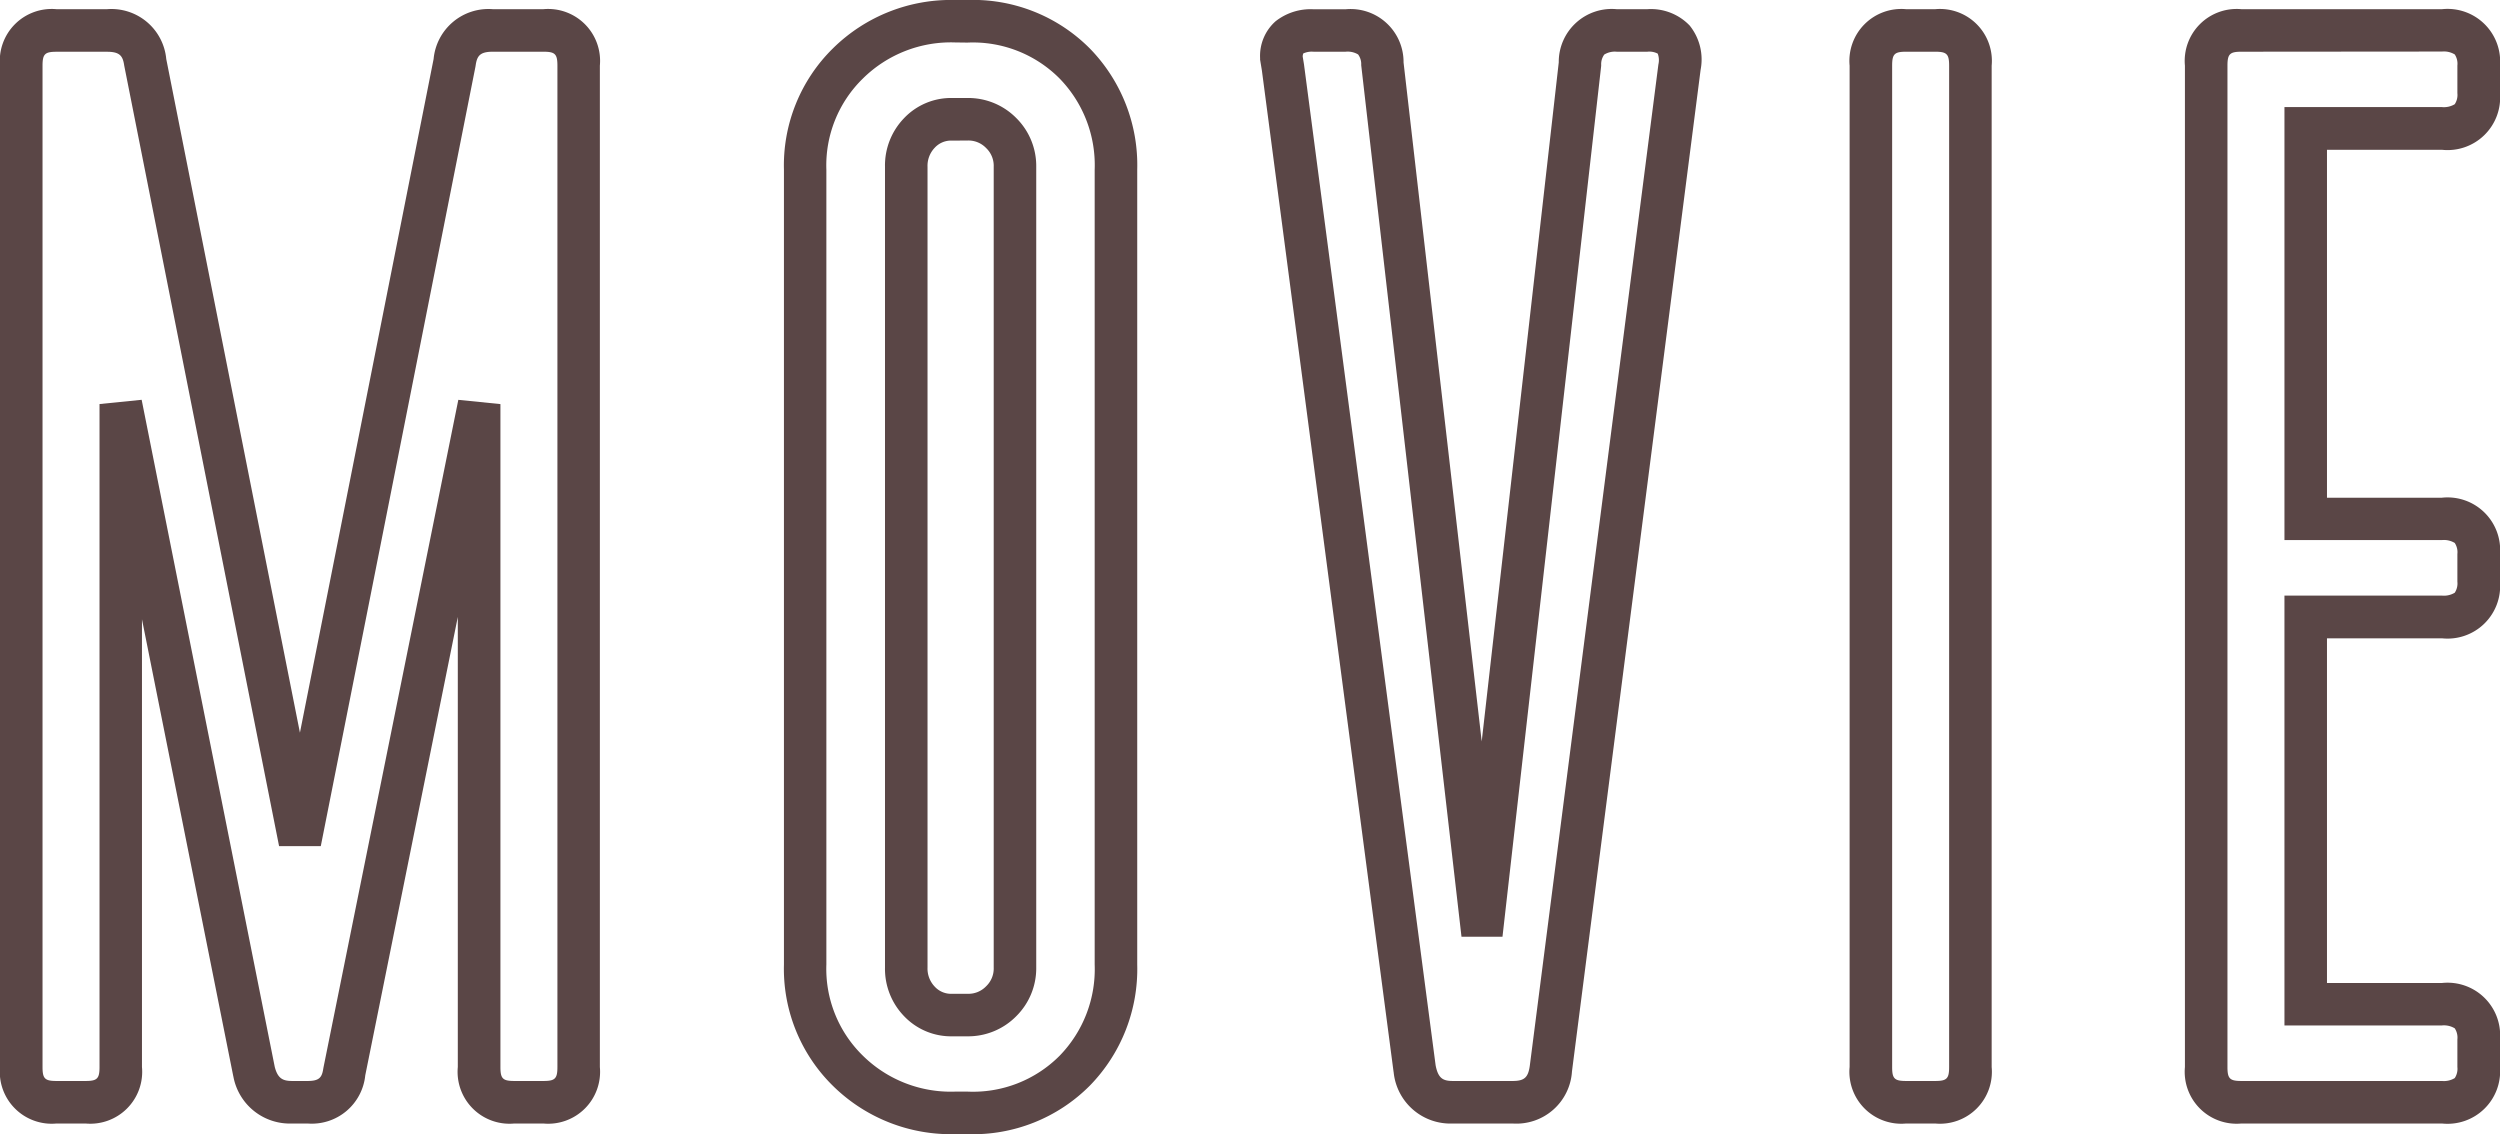
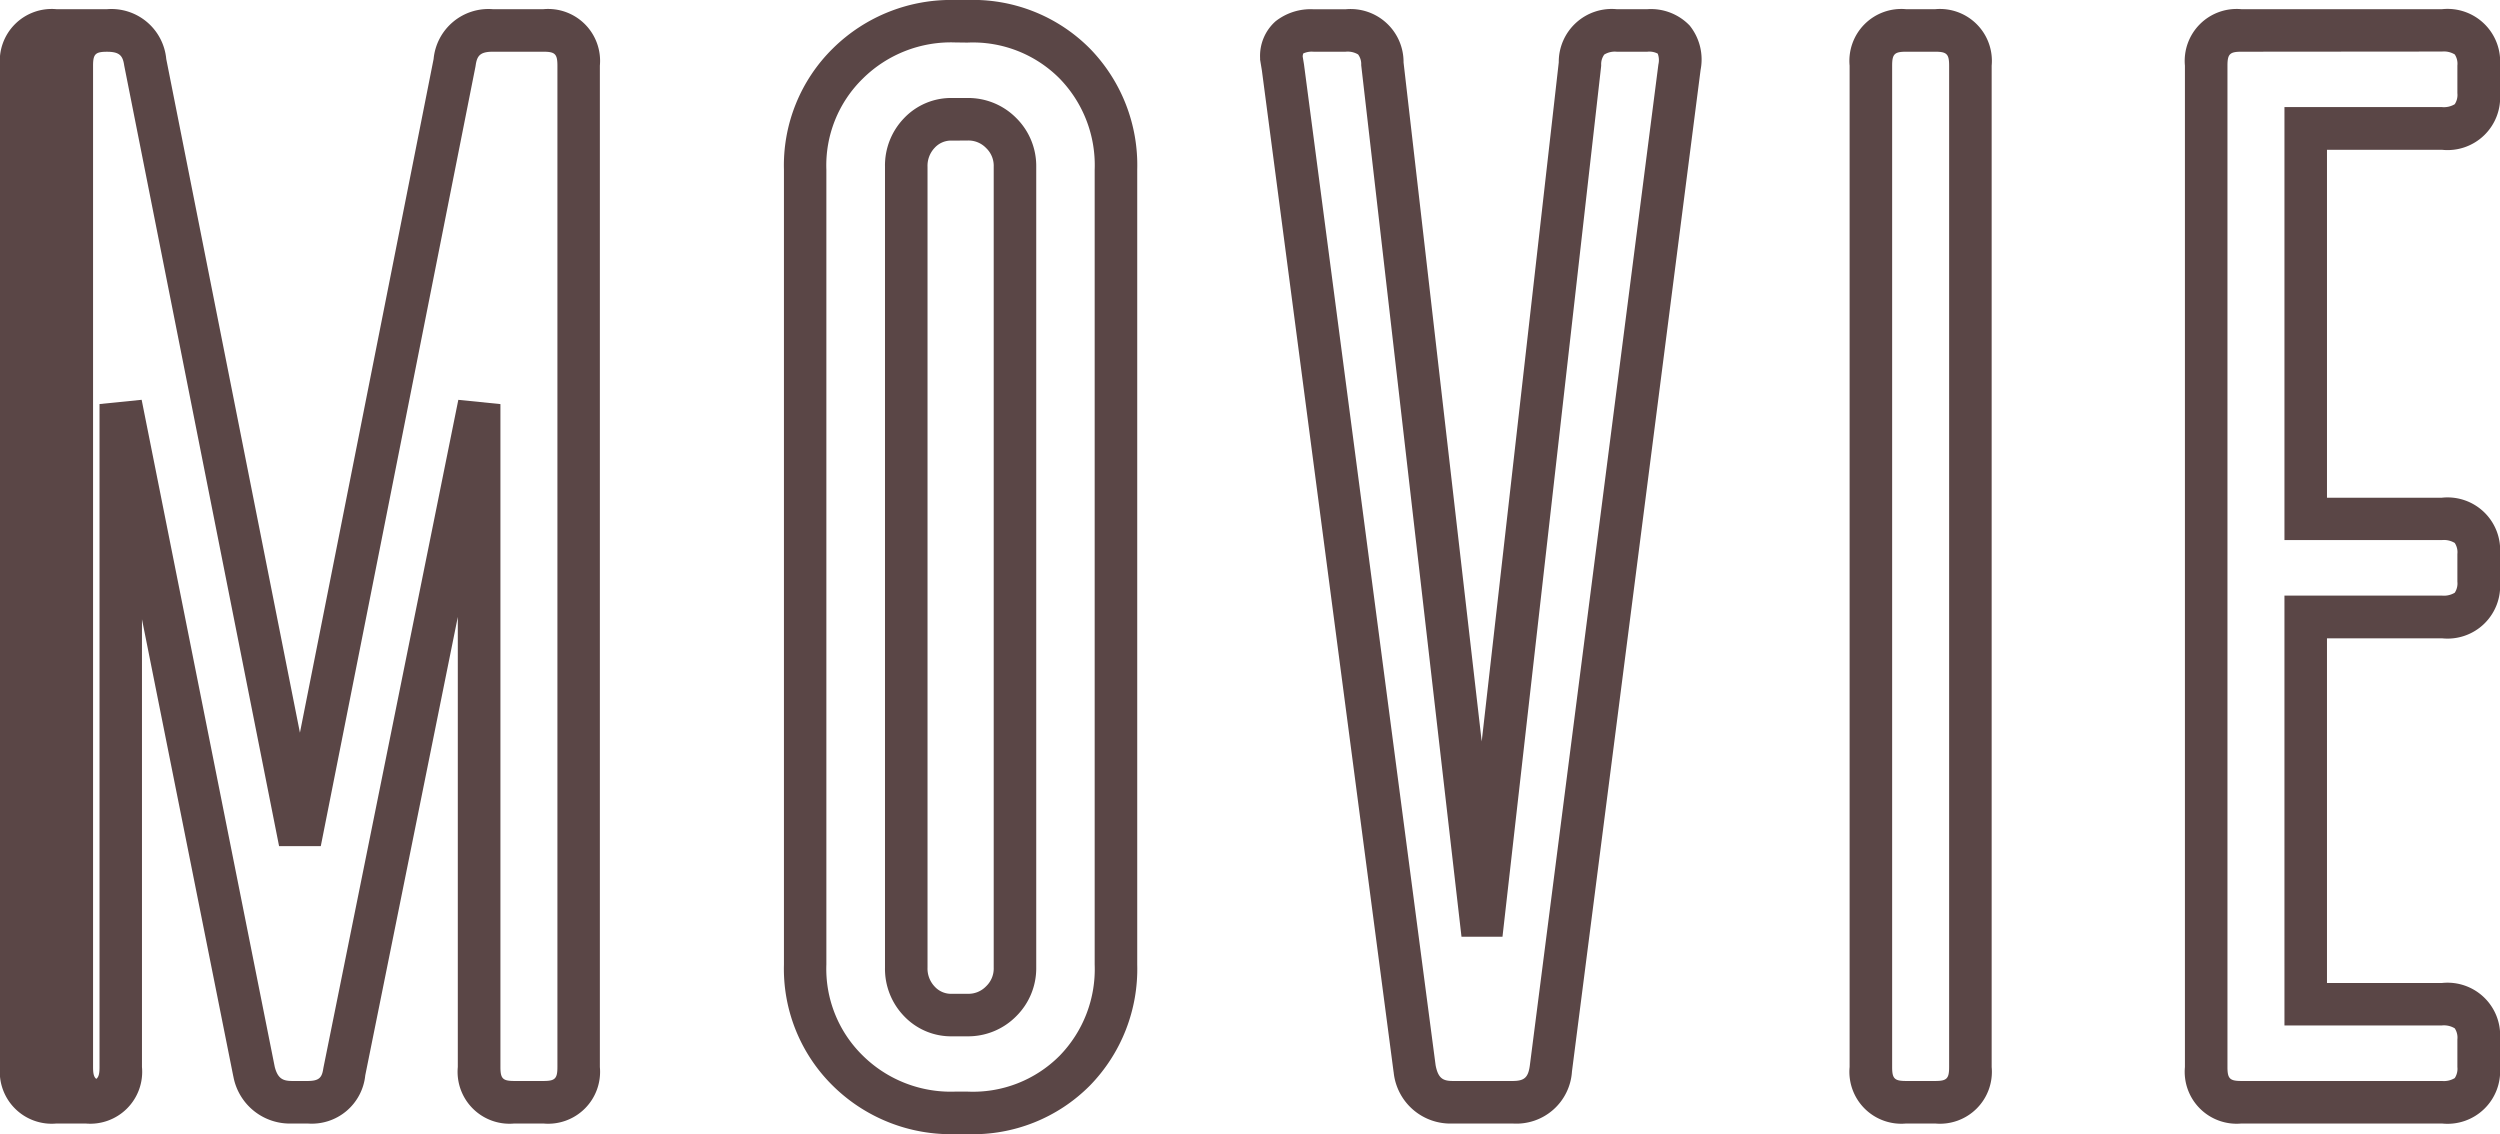
<svg xmlns="http://www.w3.org/2000/svg" width="117.56" height="53.336" viewBox="0 0 117.56 53.336">
-   <path id="MOVIE" d="M47.52,1.5h-.576A7.9,7.9,0,0,1,41.2-.763,7.714,7.714,0,0,1,38.888-6.48V-43.848A7.714,7.714,0,0,1,41.2-49.565a7.9,7.9,0,0,1,5.741-2.267h.576a7.746,7.746,0,0,1,5.754,2.279,7.846,7.846,0,0,1,2.23,5.7V-6.48a7.846,7.846,0,0,1-2.23,5.7A7.746,7.746,0,0,1,47.52,1.5Zm-.576-51.336A5.89,5.89,0,0,0,42.6-48.139a5.708,5.708,0,0,0-1.717,4.291V-6.48A5.708,5.708,0,0,0,42.6-2.189,5.89,5.89,0,0,0,46.944-.5h.576a5.743,5.743,0,0,0,4.326-1.681A5.837,5.837,0,0,0,53.5-6.48V-43.848a5.837,5.837,0,0,0-1.658-4.3,5.743,5.743,0,0,0-4.326-1.681ZM116.856,1h-9.432a2.441,2.441,0,0,1-2.656-2.656V-48.744a2.441,2.441,0,0,1,2.656-2.656h9.432a2.474,2.474,0,0,1,2.728,2.656v1.3a2.474,2.474,0,0,1-2.728,2.656h-5.408v16.36h5.408a2.474,2.474,0,0,1,2.728,2.656v1.3a2.474,2.474,0,0,1-2.728,2.656h-5.408V-5.608h5.408a2.474,2.474,0,0,1,2.728,2.656v1.3A2.474,2.474,0,0,1,116.856,1Zm-9.432-50.4c-.546,0-.656.11-.656.656V-1.656c0,.546.11.656.656.656h9.432a.985.985,0,0,0,.6-.136.791.791,0,0,0,.124-.52v-1.3a.791.791,0,0,0-.124-.52.985.985,0,0,0-.6-.136h-7.408V-23.824h7.408a.985.985,0,0,0,.6-.136.791.791,0,0,0,.124-.52v-1.3a.791.791,0,0,0-.124-.52.985.985,0,0,0-.6-.136h-7.408v-20.36h7.408a.985.985,0,0,0,.6-.136.791.791,0,0,0,.124-.52v-1.3a.791.791,0,0,0-.124-.52.985.985,0,0,0-.6-.136ZM93.024,1H91.656A2.441,2.441,0,0,1,89-1.656V-48.744A2.441,2.441,0,0,1,91.656-51.4h1.368a2.441,2.441,0,0,1,2.656,2.656V-1.656A2.441,2.441,0,0,1,93.024,1ZM91.656-49.4c-.546,0-.656.11-.656.656V-1.656c0,.546.11.656.656.656h1.368c.546,0,.656-.11.656-.656V-48.744c0-.546-.11-.656-.656-.656ZM73.152,1H70.344A2.679,2.679,0,0,1,67.56-1.405l-.008-.049-6.19-47.071-.083-.5V-49.1a2.175,2.175,0,0,1,.727-1.731,2.663,2.663,0,0,1,1.785-.565H65.3a2.49,2.49,0,0,1,2.725,2.5L71.7-16.966,75.323-48.9a2.491,2.491,0,0,1,2.725-2.5h1.44a2.523,2.523,0,0,1,1.989.767,2.544,2.544,0,0,1,.516,2.085l-6.049,47.1A2.617,2.617,0,0,1,73.152,1Zm-3.62-2.741c.119.629.358.741.812.741h2.808c.551,0,.732-.161.809-.716L80.008-48.8a.869.869,0,0,0-.031-.51.849.849,0,0,0-.489-.09h-1.44a.95.95,0,0,0-.584.133.761.761,0,0,0-.145.5l-.005.067L72.677-7.784H70.749L66.033-48.771a.761.761,0,0,0-.145-.5A.95.95,0,0,0,65.3-49.4H63.792a.962.962,0,0,0-.481.081.4.4,0,0,0-.029.145l.061.371ZM27.576,1H26.208a2.441,2.441,0,0,1-2.656-2.656V-22.823L19.2-1.265A2.527,2.527,0,0,1,16.488,1h-.72A2.7,2.7,0,0,1,13-1.2l-.011-.047L8.7-22.71V-1.656A2.441,2.441,0,0,1,6.048,1H4.68A2.441,2.441,0,0,1,2.024-1.656V-48.744A2.441,2.441,0,0,1,4.68-51.4H7.056a2.59,2.59,0,0,1,2.786,2.342l6.286,31.68,6.286-31.68A2.59,2.59,0,0,1,25.2-51.4h2.376a2.441,2.441,0,0,1,2.656,2.656V-1.656A2.441,2.441,0,0,1,27.576,1Zm-4-34.03,1.98.2V-1.656c0,.546.11.656.656.656h1.368c.546,0,.656-.11.656-.656V-48.744c0-.546-.11-.656-.656-.656H25.2c-.613,0-.746.2-.81.653l-.009.053L17.109-12.045H15.147l-7.281-36.7c-.065-.452-.2-.653-.81-.653H4.68c-.546,0-.656.11-.656.656V-1.656c0,.546.11.656.656.656H6.048c.546,0,.656-.11.656-.656V-32.832l1.981-.2L14.944-1.661c.145.558.393.661.824.661h.72c.56,0,.677-.173.739-.588l.009-.05ZM47.52-3.1H46.8a3.051,3.051,0,0,1-2.275-.961,3.2,3.2,0,0,1-.885-2.271V-43.992a3.2,3.2,0,0,1,.885-2.271,3.051,3.051,0,0,1,2.275-.961h.72a3.173,3.173,0,0,1,2.291.941,3.173,3.173,0,0,1,.941,2.291V-6.336a3.173,3.173,0,0,1-.941,2.291A3.173,3.173,0,0,1,47.52-3.1Zm-.72-42.12a1.043,1.043,0,0,0-.821.335,1.229,1.229,0,0,0-.339.9V-6.336a1.229,1.229,0,0,0,.339.9A1.043,1.043,0,0,0,46.8-5.1h.72a1.152,1.152,0,0,0,.877-.355,1.152,1.152,0,0,0,.355-.877V-43.992a1.152,1.152,0,0,0-.355-.877,1.152,1.152,0,0,0-.877-.355Z" transform="translate(-2.024 51.832)" fill="#5a4646" />
+   <path id="MOVIE" d="M47.52,1.5h-.576A7.9,7.9,0,0,1,41.2-.763,7.714,7.714,0,0,1,38.888-6.48V-43.848A7.714,7.714,0,0,1,41.2-49.565a7.9,7.9,0,0,1,5.741-2.267h.576a7.746,7.746,0,0,1,5.754,2.279,7.846,7.846,0,0,1,2.23,5.7V-6.48a7.846,7.846,0,0,1-2.23,5.7A7.746,7.746,0,0,1,47.52,1.5Zm-.576-51.336A5.89,5.89,0,0,0,42.6-48.139a5.708,5.708,0,0,0-1.717,4.291V-6.48A5.708,5.708,0,0,0,42.6-2.189,5.89,5.89,0,0,0,46.944-.5h.576a5.743,5.743,0,0,0,4.326-1.681A5.837,5.837,0,0,0,53.5-6.48V-43.848a5.837,5.837,0,0,0-1.658-4.3,5.743,5.743,0,0,0-4.326-1.681ZM116.856,1h-9.432a2.441,2.441,0,0,1-2.656-2.656V-48.744a2.441,2.441,0,0,1,2.656-2.656h9.432a2.474,2.474,0,0,1,2.728,2.656v1.3a2.474,2.474,0,0,1-2.728,2.656h-5.408v16.36h5.408a2.474,2.474,0,0,1,2.728,2.656v1.3a2.474,2.474,0,0,1-2.728,2.656h-5.408V-5.608h5.408a2.474,2.474,0,0,1,2.728,2.656v1.3A2.474,2.474,0,0,1,116.856,1Zm-9.432-50.4c-.546,0-.656.11-.656.656V-1.656c0,.546.11.656.656.656h9.432a.985.985,0,0,0,.6-.136.791.791,0,0,0,.124-.52v-1.3a.791.791,0,0,0-.124-.52.985.985,0,0,0-.6-.136h-7.408V-23.824h7.408a.985.985,0,0,0,.6-.136.791.791,0,0,0,.124-.52v-1.3a.791.791,0,0,0-.124-.52.985.985,0,0,0-.6-.136h-7.408v-20.36h7.408a.985.985,0,0,0,.6-.136.791.791,0,0,0,.124-.52v-1.3a.791.791,0,0,0-.124-.52.985.985,0,0,0-.6-.136ZM93.024,1H91.656A2.441,2.441,0,0,1,89-1.656V-48.744A2.441,2.441,0,0,1,91.656-51.4h1.368a2.441,2.441,0,0,1,2.656,2.656V-1.656A2.441,2.441,0,0,1,93.024,1ZM91.656-49.4c-.546,0-.656.11-.656.656V-1.656c0,.546.11.656.656.656h1.368c.546,0,.656-.11.656-.656V-48.744c0-.546-.11-.656-.656-.656ZM73.152,1H70.344A2.679,2.679,0,0,1,67.56-1.405l-.008-.049-6.19-47.071-.083-.5V-49.1a2.175,2.175,0,0,1,.727-1.731,2.663,2.663,0,0,1,1.785-.565H65.3a2.49,2.49,0,0,1,2.725,2.5L71.7-16.966,75.323-48.9a2.491,2.491,0,0,1,2.725-2.5h1.44a2.523,2.523,0,0,1,1.989.767,2.544,2.544,0,0,1,.516,2.085l-6.049,47.1A2.617,2.617,0,0,1,73.152,1Zm-3.62-2.741c.119.629.358.741.812.741h2.808c.551,0,.732-.161.809-.716L80.008-48.8a.869.869,0,0,0-.031-.51.849.849,0,0,0-.489-.09h-1.44a.95.95,0,0,0-.584.133.761.761,0,0,0-.145.5l-.005.067L72.677-7.784H70.749L66.033-48.771a.761.761,0,0,0-.145-.5A.95.95,0,0,0,65.3-49.4H63.792a.962.962,0,0,0-.481.081.4.4,0,0,0-.029.145l.061.371ZM27.576,1H26.208a2.441,2.441,0,0,1-2.656-2.656V-22.823L19.2-1.265A2.527,2.527,0,0,1,16.488,1h-.72A2.7,2.7,0,0,1,13-1.2l-.011-.047L8.7-22.71V-1.656A2.441,2.441,0,0,1,6.048,1H4.68A2.441,2.441,0,0,1,2.024-1.656V-48.744A2.441,2.441,0,0,1,4.68-51.4H7.056a2.59,2.59,0,0,1,2.786,2.342l6.286,31.68,6.286-31.68A2.59,2.59,0,0,1,25.2-51.4h2.376a2.441,2.441,0,0,1,2.656,2.656V-1.656A2.441,2.441,0,0,1,27.576,1Zm-4-34.03,1.98.2V-1.656c0,.546.11.656.656.656h1.368c.546,0,.656-.11.656-.656V-48.744c0-.546-.11-.656-.656-.656H25.2c-.613,0-.746.2-.81.653l-.009.053L17.109-12.045H15.147l-7.281-36.7c-.065-.452-.2-.653-.81-.653c-.546,0-.656.11-.656.656V-1.656c0,.546.11.656.656.656H6.048c.546,0,.656-.11.656-.656V-32.832l1.981-.2L14.944-1.661c.145.558.393.661.824.661h.72c.56,0,.677-.173.739-.588l.009-.05ZM47.52-3.1H46.8a3.051,3.051,0,0,1-2.275-.961,3.2,3.2,0,0,1-.885-2.271V-43.992a3.2,3.2,0,0,1,.885-2.271,3.051,3.051,0,0,1,2.275-.961h.72a3.173,3.173,0,0,1,2.291.941,3.173,3.173,0,0,1,.941,2.291V-6.336a3.173,3.173,0,0,1-.941,2.291A3.173,3.173,0,0,1,47.52-3.1Zm-.72-42.12a1.043,1.043,0,0,0-.821.335,1.229,1.229,0,0,0-.339.9V-6.336a1.229,1.229,0,0,0,.339.9A1.043,1.043,0,0,0,46.8-5.1h.72a1.152,1.152,0,0,0,.877-.355,1.152,1.152,0,0,0,.355-.877V-43.992a1.152,1.152,0,0,0-.355-.877,1.152,1.152,0,0,0-.877-.355Z" transform="translate(-2.024 51.832)" fill="#5a4646" />
</svg>